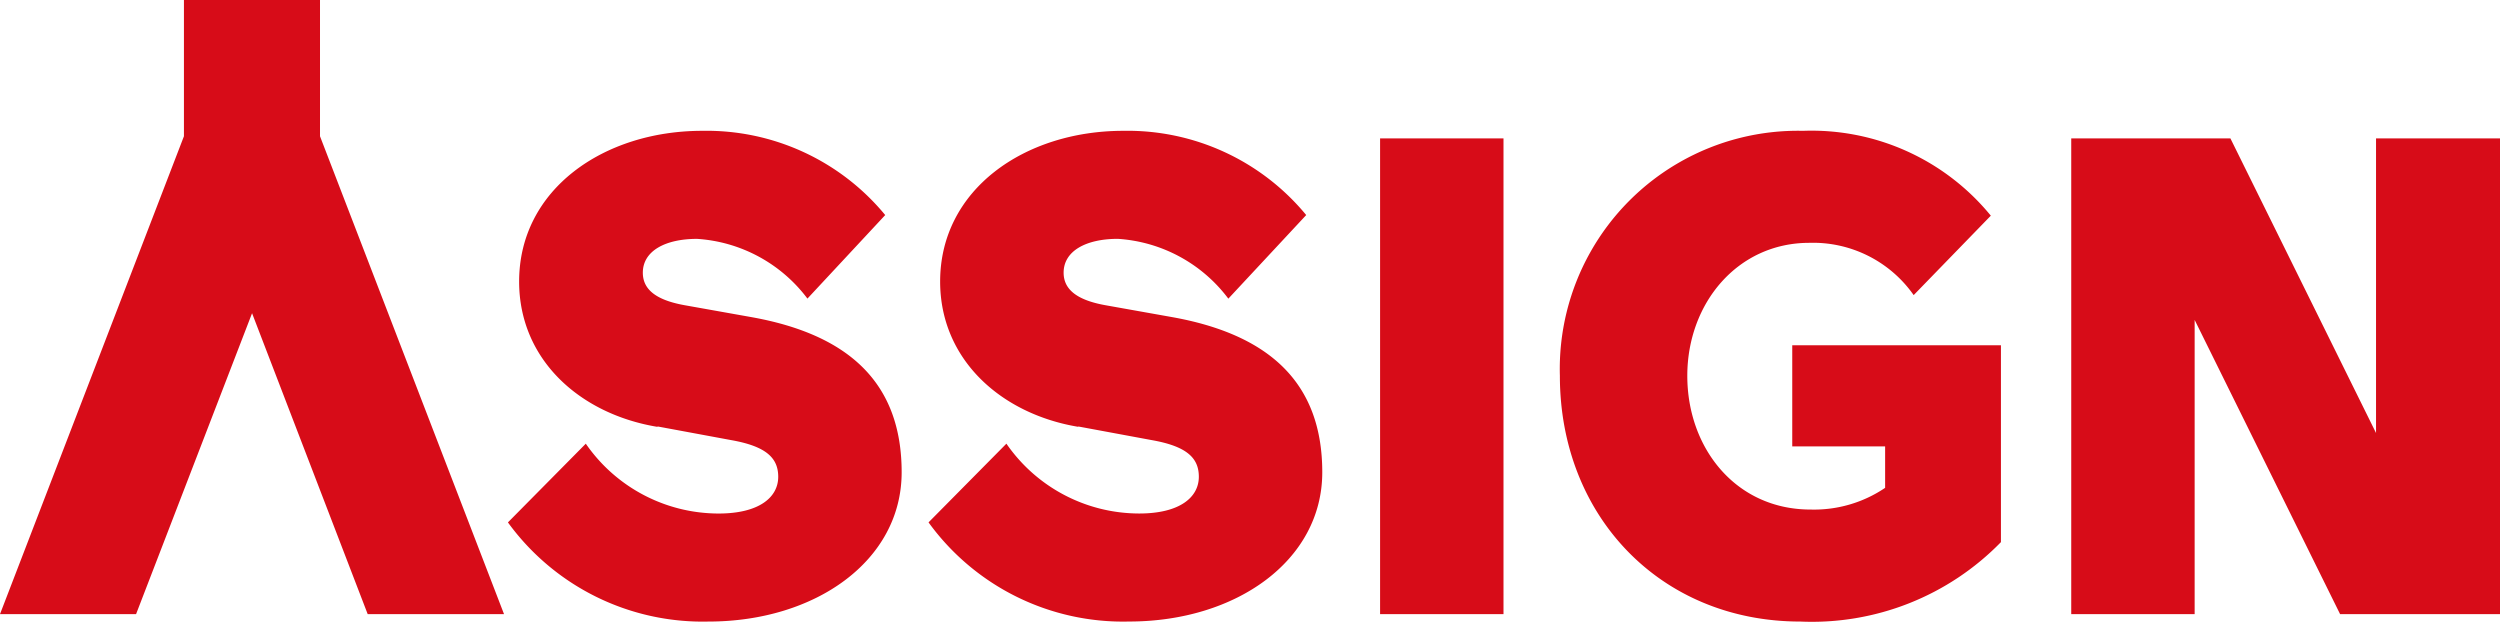
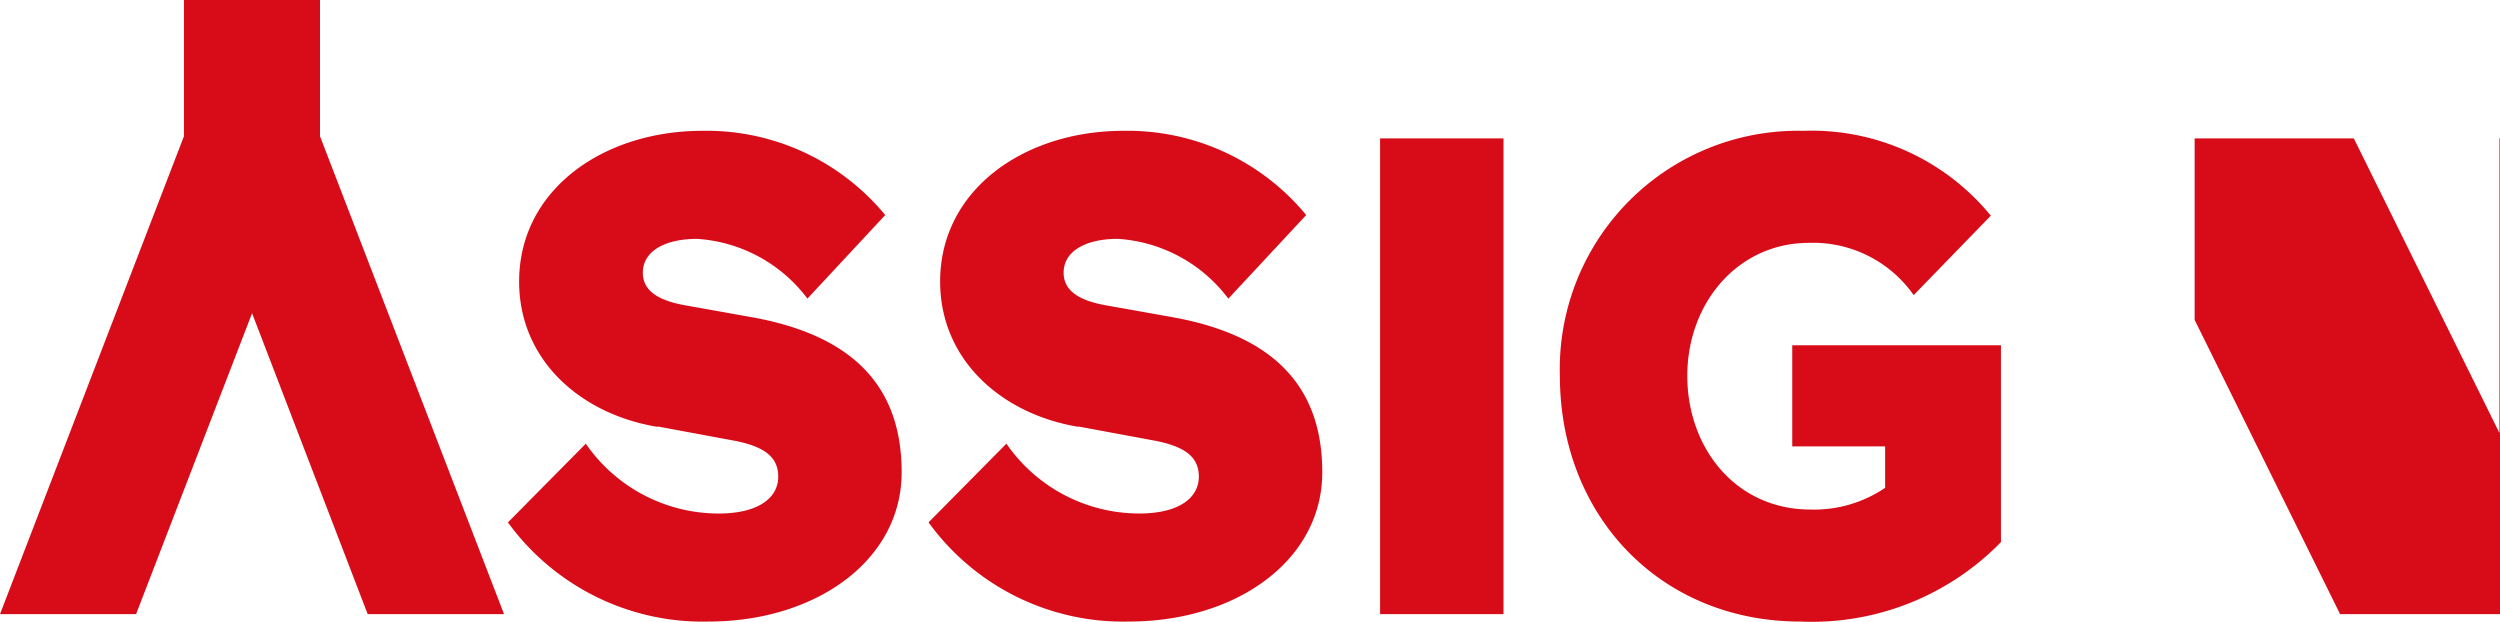
<svg xmlns="http://www.w3.org/2000/svg" width="111.6" height="27.746" viewBox="0 0 111.6 27.746">
-   <path d="M14.285,6.082,22.5,27.415H16.414L11.252,13.982,6.074,27.415H0L8.211,6.082V0h6.074Zm8.889,6.486c0,3.489,2.718,5.913,6.17,6.486l.016-.016,3.267.606c1.565.275,2.113.792,2.113,1.64,0,.913-.847,1.64-2.662,1.64a7.213,7.213,0,0,1-5.928-3.118l-3.476,3.514a10.745,10.745,0,0,0,8.953,4.426c4.783,0,8.623-2.722,8.623-6.664s-2.3-6.155-6.775-6.938l-2.9-.517c-1.363-.242-1.879-.751-1.879-1.454,0-.969,1-1.51,2.42-1.51a6.7,6.7,0,0,1,4.928,2.666L39.516,9.6A10.333,10.333,0,0,0,31.345,5.84C26.957,5.84,23.174,8.449,23.174,12.568Zm24.964,6.486c-3.444-.573-6.17-3-6.17-6.486,0-4.119,3.783-6.728,8.171-6.728A10.333,10.333,0,0,1,58.309,9.6l-3.476,3.732A6.7,6.7,0,0,0,49.9,10.662c-1.42,0-2.42.541-2.42,1.51,0,.7.516,1.212,1.871,1.454l2.9.517c4.477.783,6.775,3,6.775,6.938s-3.839,6.664-8.623,6.664a10.723,10.723,0,0,1-8.953-4.426l3.476-3.514a7.213,7.213,0,0,0,5.928,3.118c1.815,0,2.662-.727,2.662-1.64,0-.848-.549-1.365-2.121-1.64l-3.267-.606ZM67.116,6.179H61.607V27.415h5.509Zm18.31,6.995,0,0L88.87,9.628A10.333,10.333,0,0,0,80.49,5.84,10.631,10.631,0,0,0,69.633,16.777c0,6.244,4.477,10.969,10.736,10.969A11.785,11.785,0,0,0,89.322,24.2V15.412H80.006v4.515h4.146v1.85a5.656,5.656,0,0,1-3.331.969c-3.323,0-5.5-2.73-5.5-5.969s2.242-5.937,5.445-5.937a5.487,5.487,0,0,1,4.658,2.33l0,0Zm12.543,1.107V27.415H92.46V6.179h7.106l6.5,13.15V6.179H111.6V27.415h-7.138Z" fill="#d70c18" fill-rule="evenodd" />
+   <path d="M14.285,6.082,22.5,27.415H16.414L11.252,13.982,6.074,27.415H0L8.211,6.082V0h6.074Zm8.889,6.486c0,3.489,2.718,5.913,6.17,6.486l.016-.016,3.267.606c1.565.275,2.113.792,2.113,1.64,0,.913-.847,1.64-2.662,1.64a7.213,7.213,0,0,1-5.928-3.118l-3.476,3.514a10.745,10.745,0,0,0,8.953,4.426c4.783,0,8.623-2.722,8.623-6.664s-2.3-6.155-6.775-6.938l-2.9-.517c-1.363-.242-1.879-.751-1.879-1.454,0-.969,1-1.51,2.42-1.51a6.7,6.7,0,0,1,4.928,2.666L39.516,9.6A10.333,10.333,0,0,0,31.345,5.84C26.957,5.84,23.174,8.449,23.174,12.568Zm24.964,6.486c-3.444-.573-6.17-3-6.17-6.486,0-4.119,3.783-6.728,8.171-6.728A10.333,10.333,0,0,1,58.309,9.6l-3.476,3.732A6.7,6.7,0,0,0,49.9,10.662c-1.42,0-2.42.541-2.42,1.51,0,.7.516,1.212,1.871,1.454l2.9.517c4.477.783,6.775,3,6.775,6.938s-3.839,6.664-8.623,6.664a10.723,10.723,0,0,1-8.953-4.426l3.476-3.514a7.213,7.213,0,0,0,5.928,3.118c1.815,0,2.662-.727,2.662-1.64,0-.848-.549-1.365-2.121-1.64l-3.267-.606ZM67.116,6.179H61.607V27.415h5.509Zm18.31,6.995,0,0L88.87,9.628A10.333,10.333,0,0,0,80.49,5.84,10.631,10.631,0,0,0,69.633,16.777c0,6.244,4.477,10.969,10.736,10.969A11.785,11.785,0,0,0,89.322,24.2V15.412H80.006v4.515h4.146v1.85a5.656,5.656,0,0,1-3.331.969c-3.323,0-5.5-2.73-5.5-5.969s2.242-5.937,5.445-5.937a5.487,5.487,0,0,1,4.658,2.33l0,0Zm12.543,1.107V27.415V6.179h7.106l6.5,13.15V6.179H111.6V27.415h-7.138Z" fill="#d70c18" fill-rule="evenodd" />
</svg>